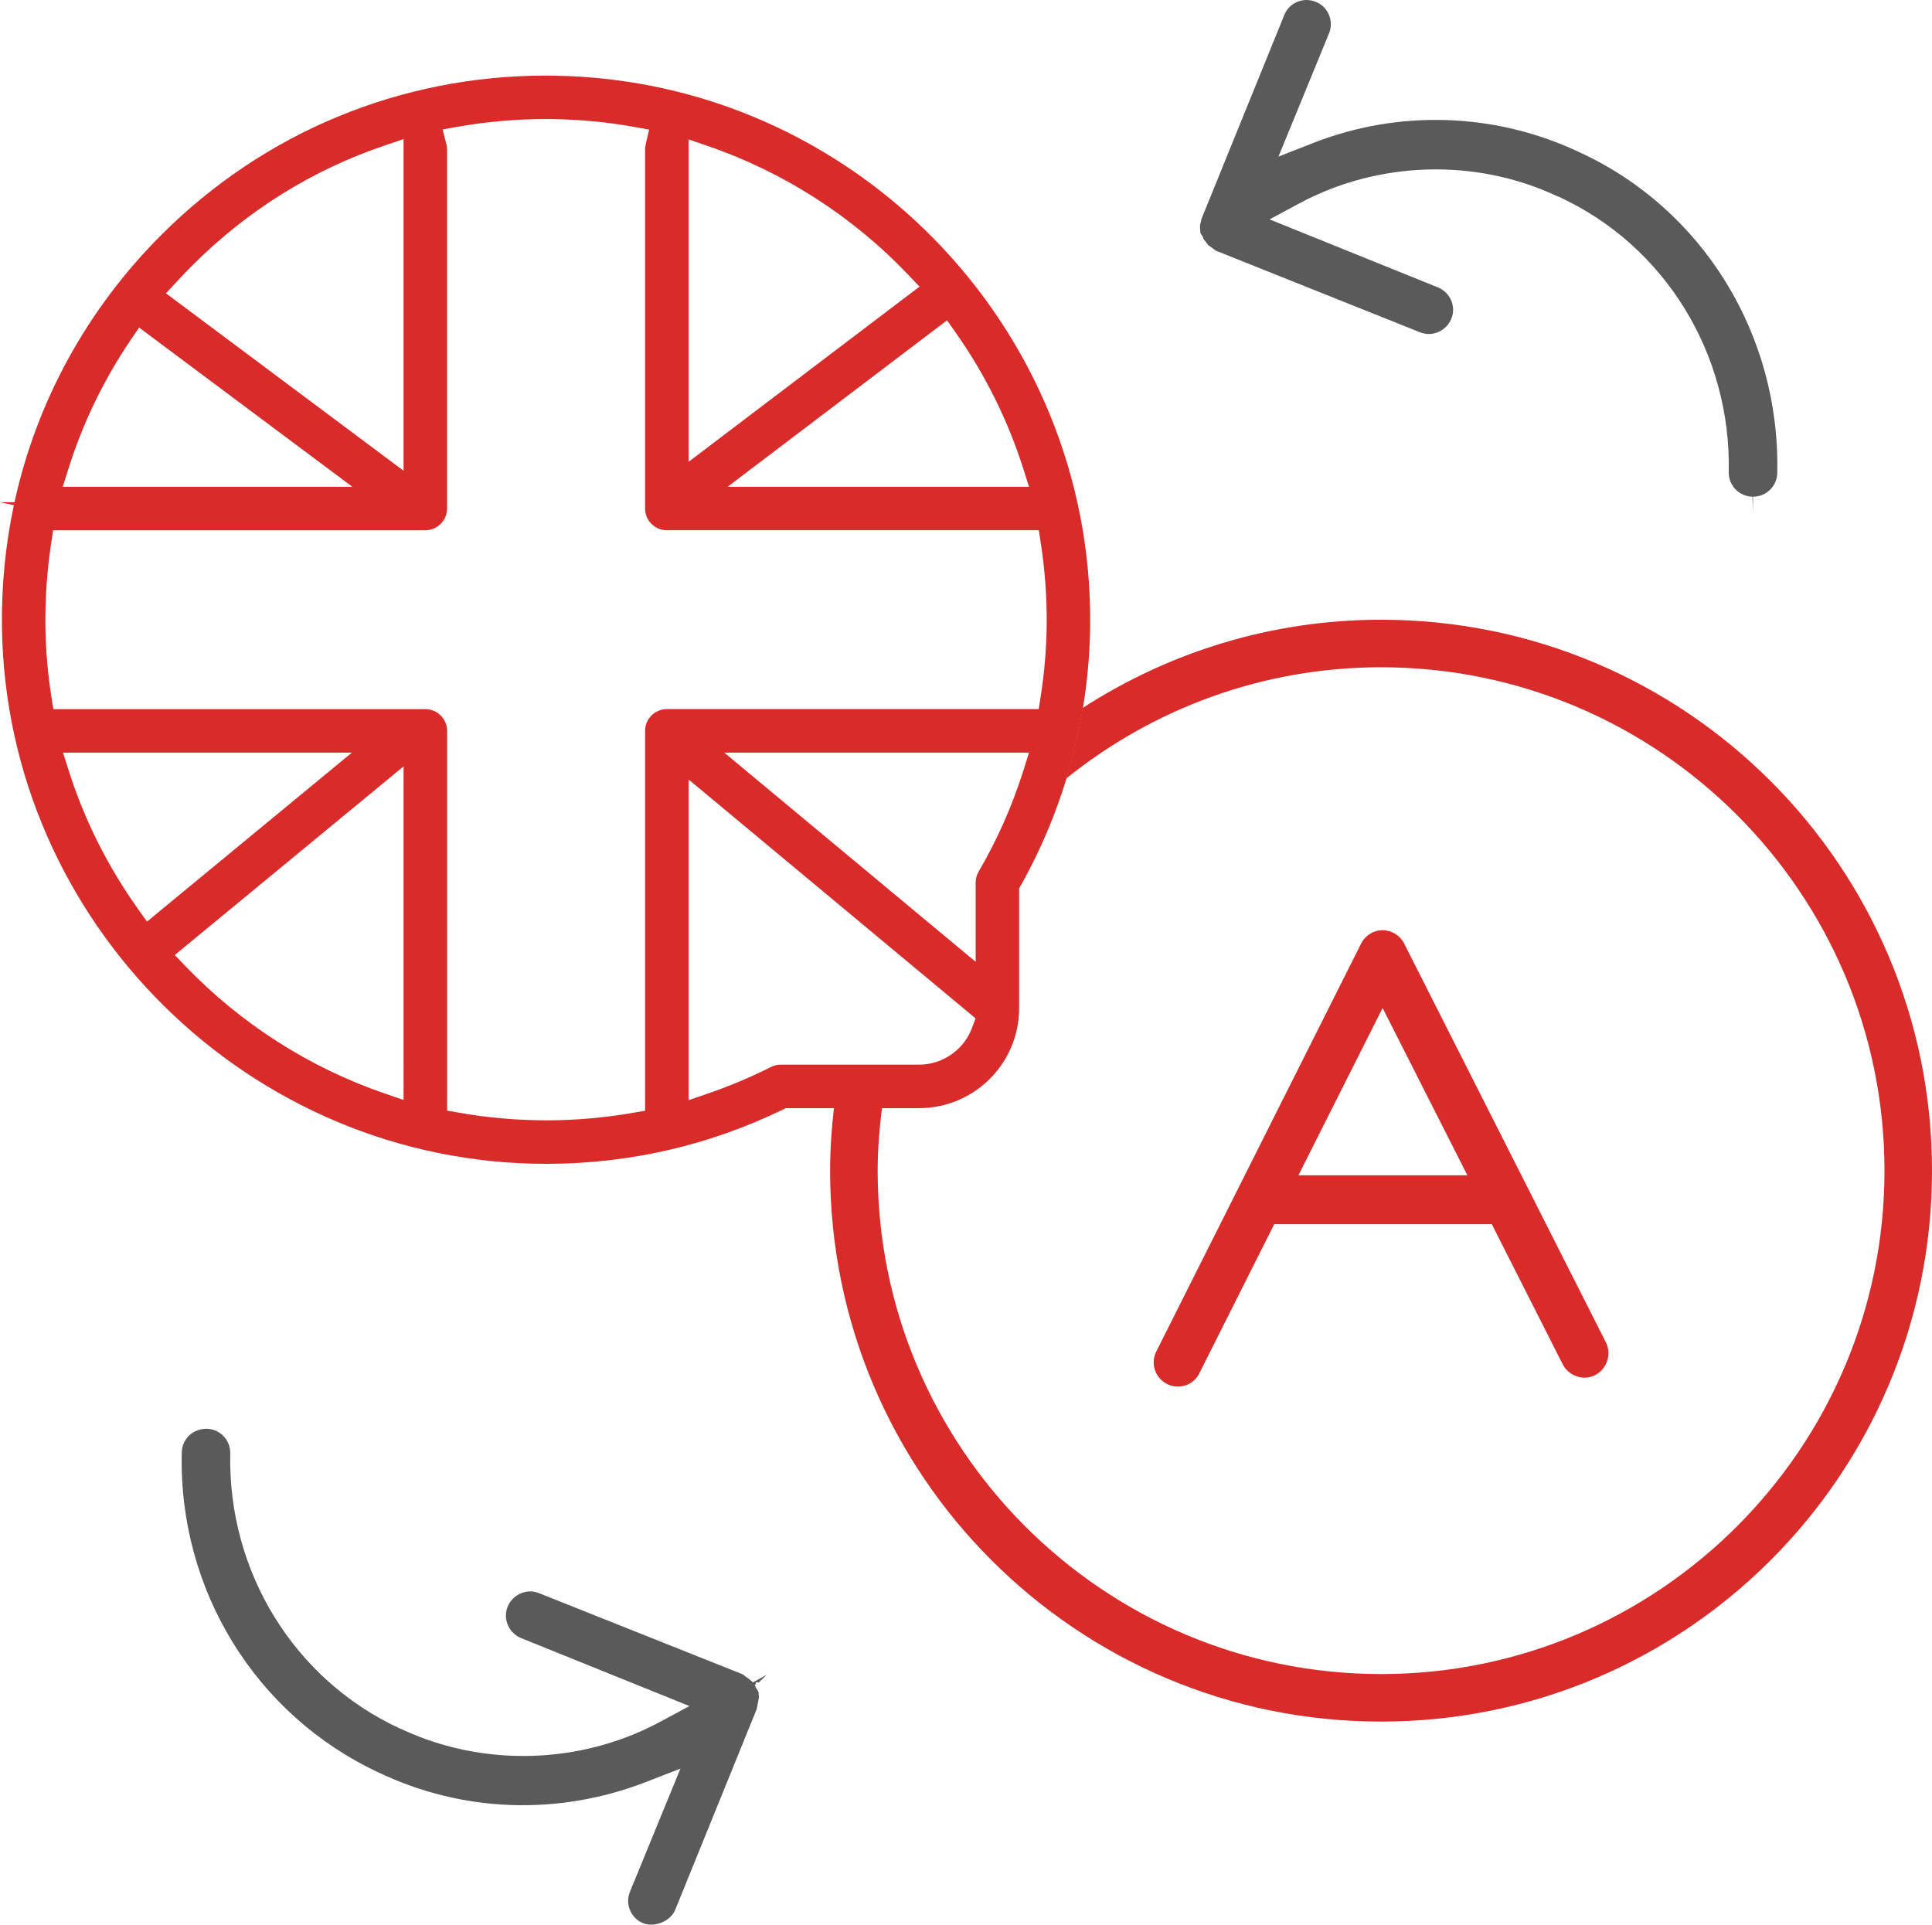
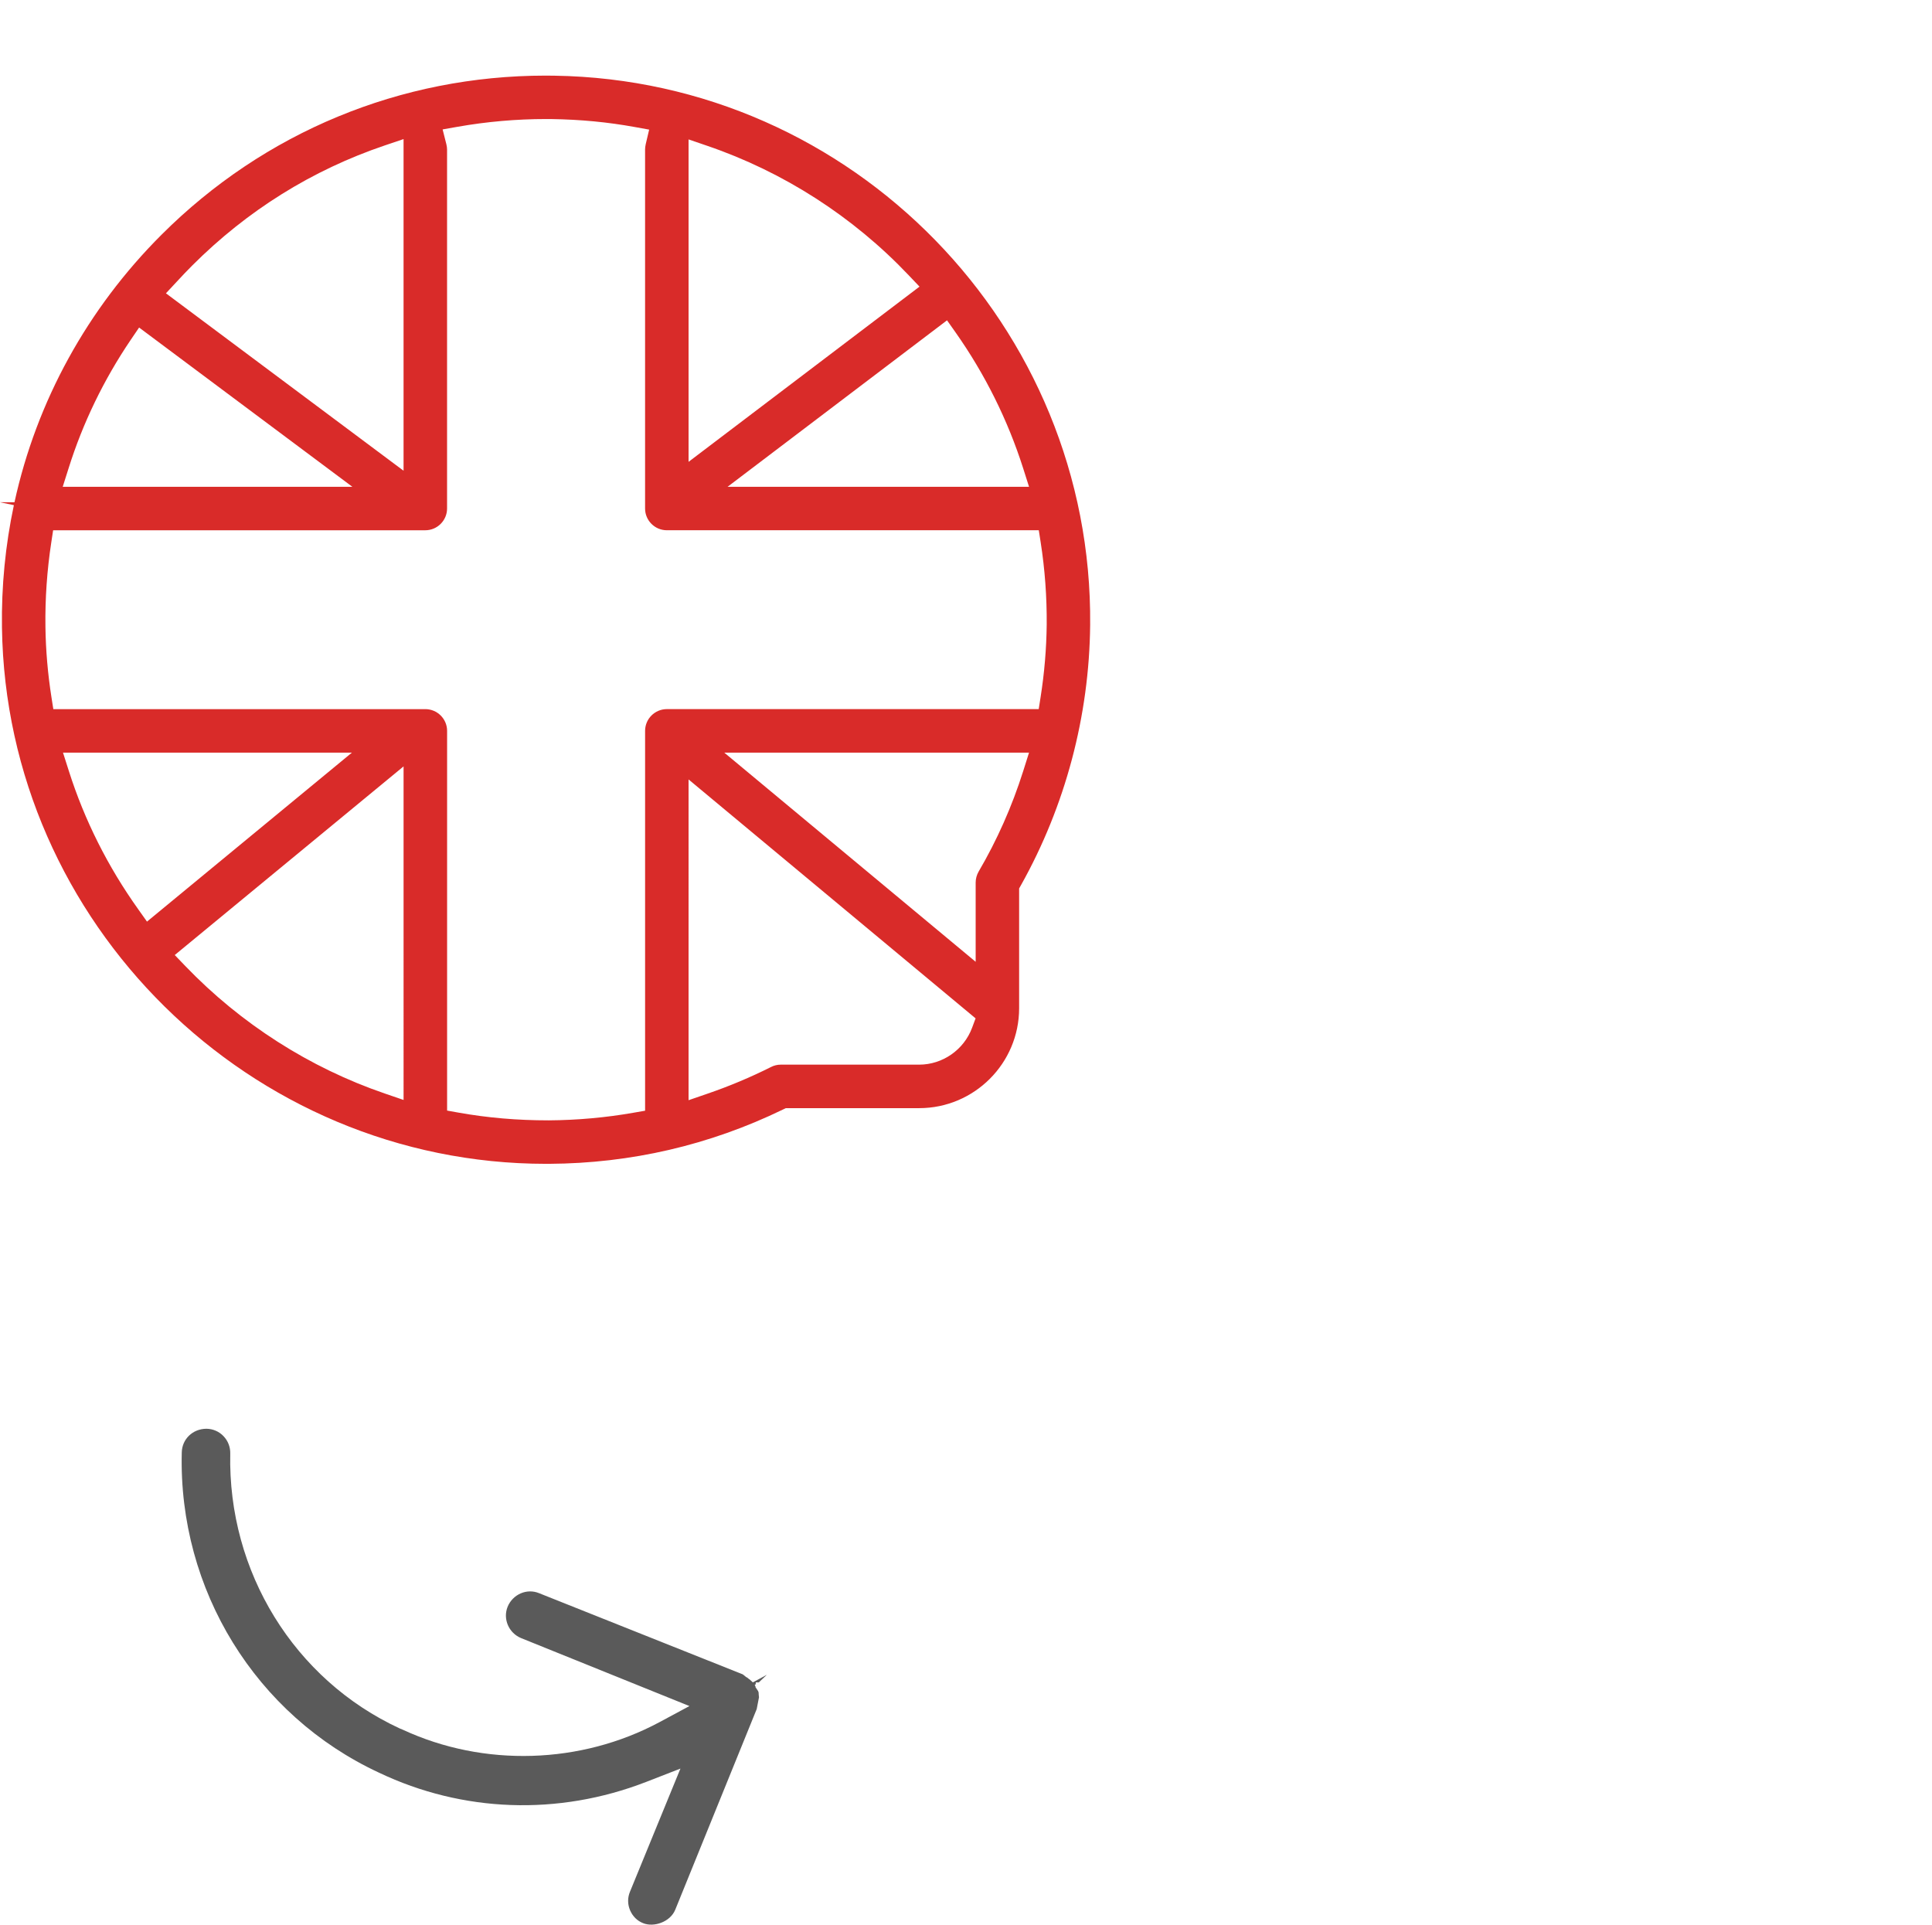
<svg xmlns="http://www.w3.org/2000/svg" version="1.1" id="Шар_1" x="0px" y="0px" width="110px" height="109.584px" viewBox="0 0 110 109.584" enable-background="new 0 0 110 109.584" xml:space="preserve">
  <g>
-     <path fill="#D92B29" d="M84.938,69.702l4.04,7.985c0.335,0.655,1.181,0.95,1.844,0.608c0.673-0.356,0.951-1.199,0.609-1.868   L79.948,53.725c-0.232-0.463-0.712-0.761-1.225-0.761c-0.521,0-0.99,0.291-1.225,0.758L65.836,76.947   c-0.345,0.675-0.072,1.503,0.606,1.851c0.708,0.359,1.529,0.039,1.836-0.594l4.272-8.502H84.938z M78.72,57.392l4.826,9.525h-9.619   L78.72,57.392z" />
    <path fill="#5A5A5A" d="M43.032,95.792h0.17l0.458-0.434l-0.797,0.432l-0.181-0.166c-0.043-0.026-0.09-0.062-0.14-0.107   l-0.015-0.007c0,0-0.016-0.005-0.043-0.022l-0.192-0.154L30.7,90.714c-0.713-0.298-1.508,0.072-1.795,0.763   c-0.285,0.696,0.057,1.499,0.765,1.792l9.583,3.869l-1.694,0.911c-4.488,2.41-10.014,2.575-14.621,0.438l-0.175-0.072   c-6.008-2.778-9.798-8.924-9.653-15.658c0.007-0.369-0.129-0.721-0.383-0.985c-0.252-0.267-0.595-0.415-0.967-0.423   c-0.79,0-1.397,0.594-1.411,1.352c-0.197,7.818,4.213,14.973,11.234,18.232c4.75,2.26,10.189,2.469,15.2,0.527l1.958-0.762   l-2.874,7.014c-0.142,0.342-0.138,0.717,0.009,1.059c0.145,0.338,0.406,0.598,0.741,0.729c0.608,0.247,1.54-0.065,1.827-0.761   l4.64-11.429l0.13-0.673c-0.012-0.107-0.022-0.192-0.022-0.275l-0.028-0.077v0.001l-0.151-0.227l0.003-0.043l-0.019-0.029   l0.001-0.004l-0.029-0.051l0.057-0.028L43.032,95.792z" />
-     <path fill="#5A5A5A" d="M101.19,26.928c0.174-7.869-4.243-15.033-11.252-18.255c-4.777-2.268-10.279-2.449-15.182-0.527   l-1.965,0.77l2.88-7.021c0.141-0.342,0.136-0.717-0.011-1.061c-0.145-0.338-0.407-0.595-0.74-0.726   c-0.738-0.307-1.535,0.07-1.797,0.745L68.393,12.5c-0.001,0.092-0.024,0.184-0.06,0.268c-0.004,0.019-0.006,0.039-0.009,0.058   v0.166c0.013,0.107,0.022,0.19,0.022,0.273l0.166,0.266l-0.002,0.062l0.278,0.359c0.015,0.01,0.028,0.021,0.041,0.032l0.393,0.287   l11.615,4.643c0.712,0.296,1.51-0.072,1.795-0.763c0.138-0.336,0.136-0.708-0.007-1.043c-0.145-0.34-0.414-0.604-0.76-0.746   l-9.581-3.871l1.694-0.911c4.486-2.412,10.009-2.582,14.618-0.439l0.18,0.072c6.008,2.777,9.796,8.923,9.651,15.659   c-0.007,0.372,0.131,0.726,0.389,0.992c0.253,0.261,0.595,0.409,0.961,0.414l0.03,0.902v-0.902   C100.57,28.278,101.176,27.685,101.19,26.928z" />
-     <path fill="#D92B29" d="M78.632,35.286c-6.266,0-12.089,1.857-16.989,5.023c-0.224,1.358-0.537,2.701-0.938,4.017   c4.914-3.954,11.145-6.334,17.928-6.334c15.805,0,28.662,12.859,28.662,28.664c0,15.804-12.857,28.66-28.662,28.66   S49.97,82.459,49.97,66.655c0-1.209,0.099-2.391,0.245-3.561h-2.735c-0.133,1.17-0.217,2.355-0.217,3.561   c0,17.322,14.045,31.367,31.369,31.367C95.955,98.022,110,83.978,110,66.655C110,49.33,95.955,35.286,78.632,35.286z" />
    <path fill="#D92B29" d="M58.025,50.586l0.103-0.183c2.528-4.514,3.892-9.64,3.941-14.822C62.229,18.594,48.548,4.567,31.573,4.31   l-0.502-0.005c-8.259,0-16.027,3.217-21.875,9.06c-4.219,4.213-7.113,9.481-8.371,15.232L0,28.595l0.79,0.167   c-0.485,2.28-0.713,4.624-0.678,6.969C0.351,52.567,14.245,66.265,31.09,66.265h0.171c4.664-0.026,9.143-1.066,13.315-3.091   l0.166-0.079h7.591c3.14,0,5.692-2.555,5.692-5.691V50.586z M53.92,18.238l0.483,0.684c1.675,2.377,2.972,4.983,3.852,7.742   l0.334,1.052H41.426L53.92,18.238z M39.204,7.938l1.069,0.366c4.329,1.479,8.292,4.024,11.458,7.362l0.622,0.654l-13.149,9.976   V7.938z M10.062,16.041c0.288-0.312,0.579-0.622,0.886-0.927c3.135-3.133,6.822-5.432,10.961-6.834l1.068-0.361v18.883L9.448,16.7   L10.062,16.041z M3.904,26.666c0.814-2.592,2.007-5.052,3.54-7.317l0.476-0.7l12.142,9.067H3.571L3.904,26.666z M8.369,52.474   l-0.502-0.708c-1.725-2.419-3.054-5.064-3.944-7.86l-0.336-1.054h16.45L8.369,52.474z M22.977,62.628l-1.069-0.367   c-4.275-1.463-8.201-3.973-11.354-7.255l-0.604-0.629l13.028-10.741V62.628z M36.729,41.613v21.628l-0.67,0.116   c-1.571,0.276-3.19,0.421-4.813,0.433c-1.816,0-3.486-0.147-5.122-0.437l-0.668-0.12V41.613c0-0.682-0.557-1.237-1.24-1.237H3.036   l-0.107-0.682c-0.208-1.329-0.324-2.673-0.342-3.998c-0.023-1.603,0.09-3.224,0.334-4.82l0.104-0.684h21.189   c0.684,0,1.24-0.557,1.24-1.238V8.509c0-0.088-0.014-0.188-0.04-0.298l-0.213-0.842l0.854-0.151c1.658-0.292,3.35-0.44,5.029-0.44   l0.303,0.001c1.674,0.025,3.218,0.175,4.736,0.45l0.837,0.151l-0.195,0.828c-0.024,0.113-0.037,0.208-0.037,0.301v20.444   c0,0.682,0.555,1.238,1.238,1.238h21.178l0.107,0.684c0.241,1.542,0.355,3.117,0.344,4.681c-0.015,1.371-0.131,2.763-0.348,4.137   l-0.107,0.682H37.967C37.283,40.376,36.729,40.931,36.729,41.613z M55.347,58.517c-0.467,1.257-1.679,2.101-3.014,2.101h-7.884   c-0.19,0-0.382,0.046-0.55,0.134c-1.17,0.587-2.387,1.098-3.626,1.522l-1.069,0.368V44.379l16.342,13.604L55.347,58.517z    M55.716,49.631c-0.105,0.184-0.166,0.4-0.166,0.622v4.509L41.237,42.852h17.352l-0.332,1.052   C57.622,45.91,56.768,47.836,55.716,49.631z" />
  </g>
</svg>